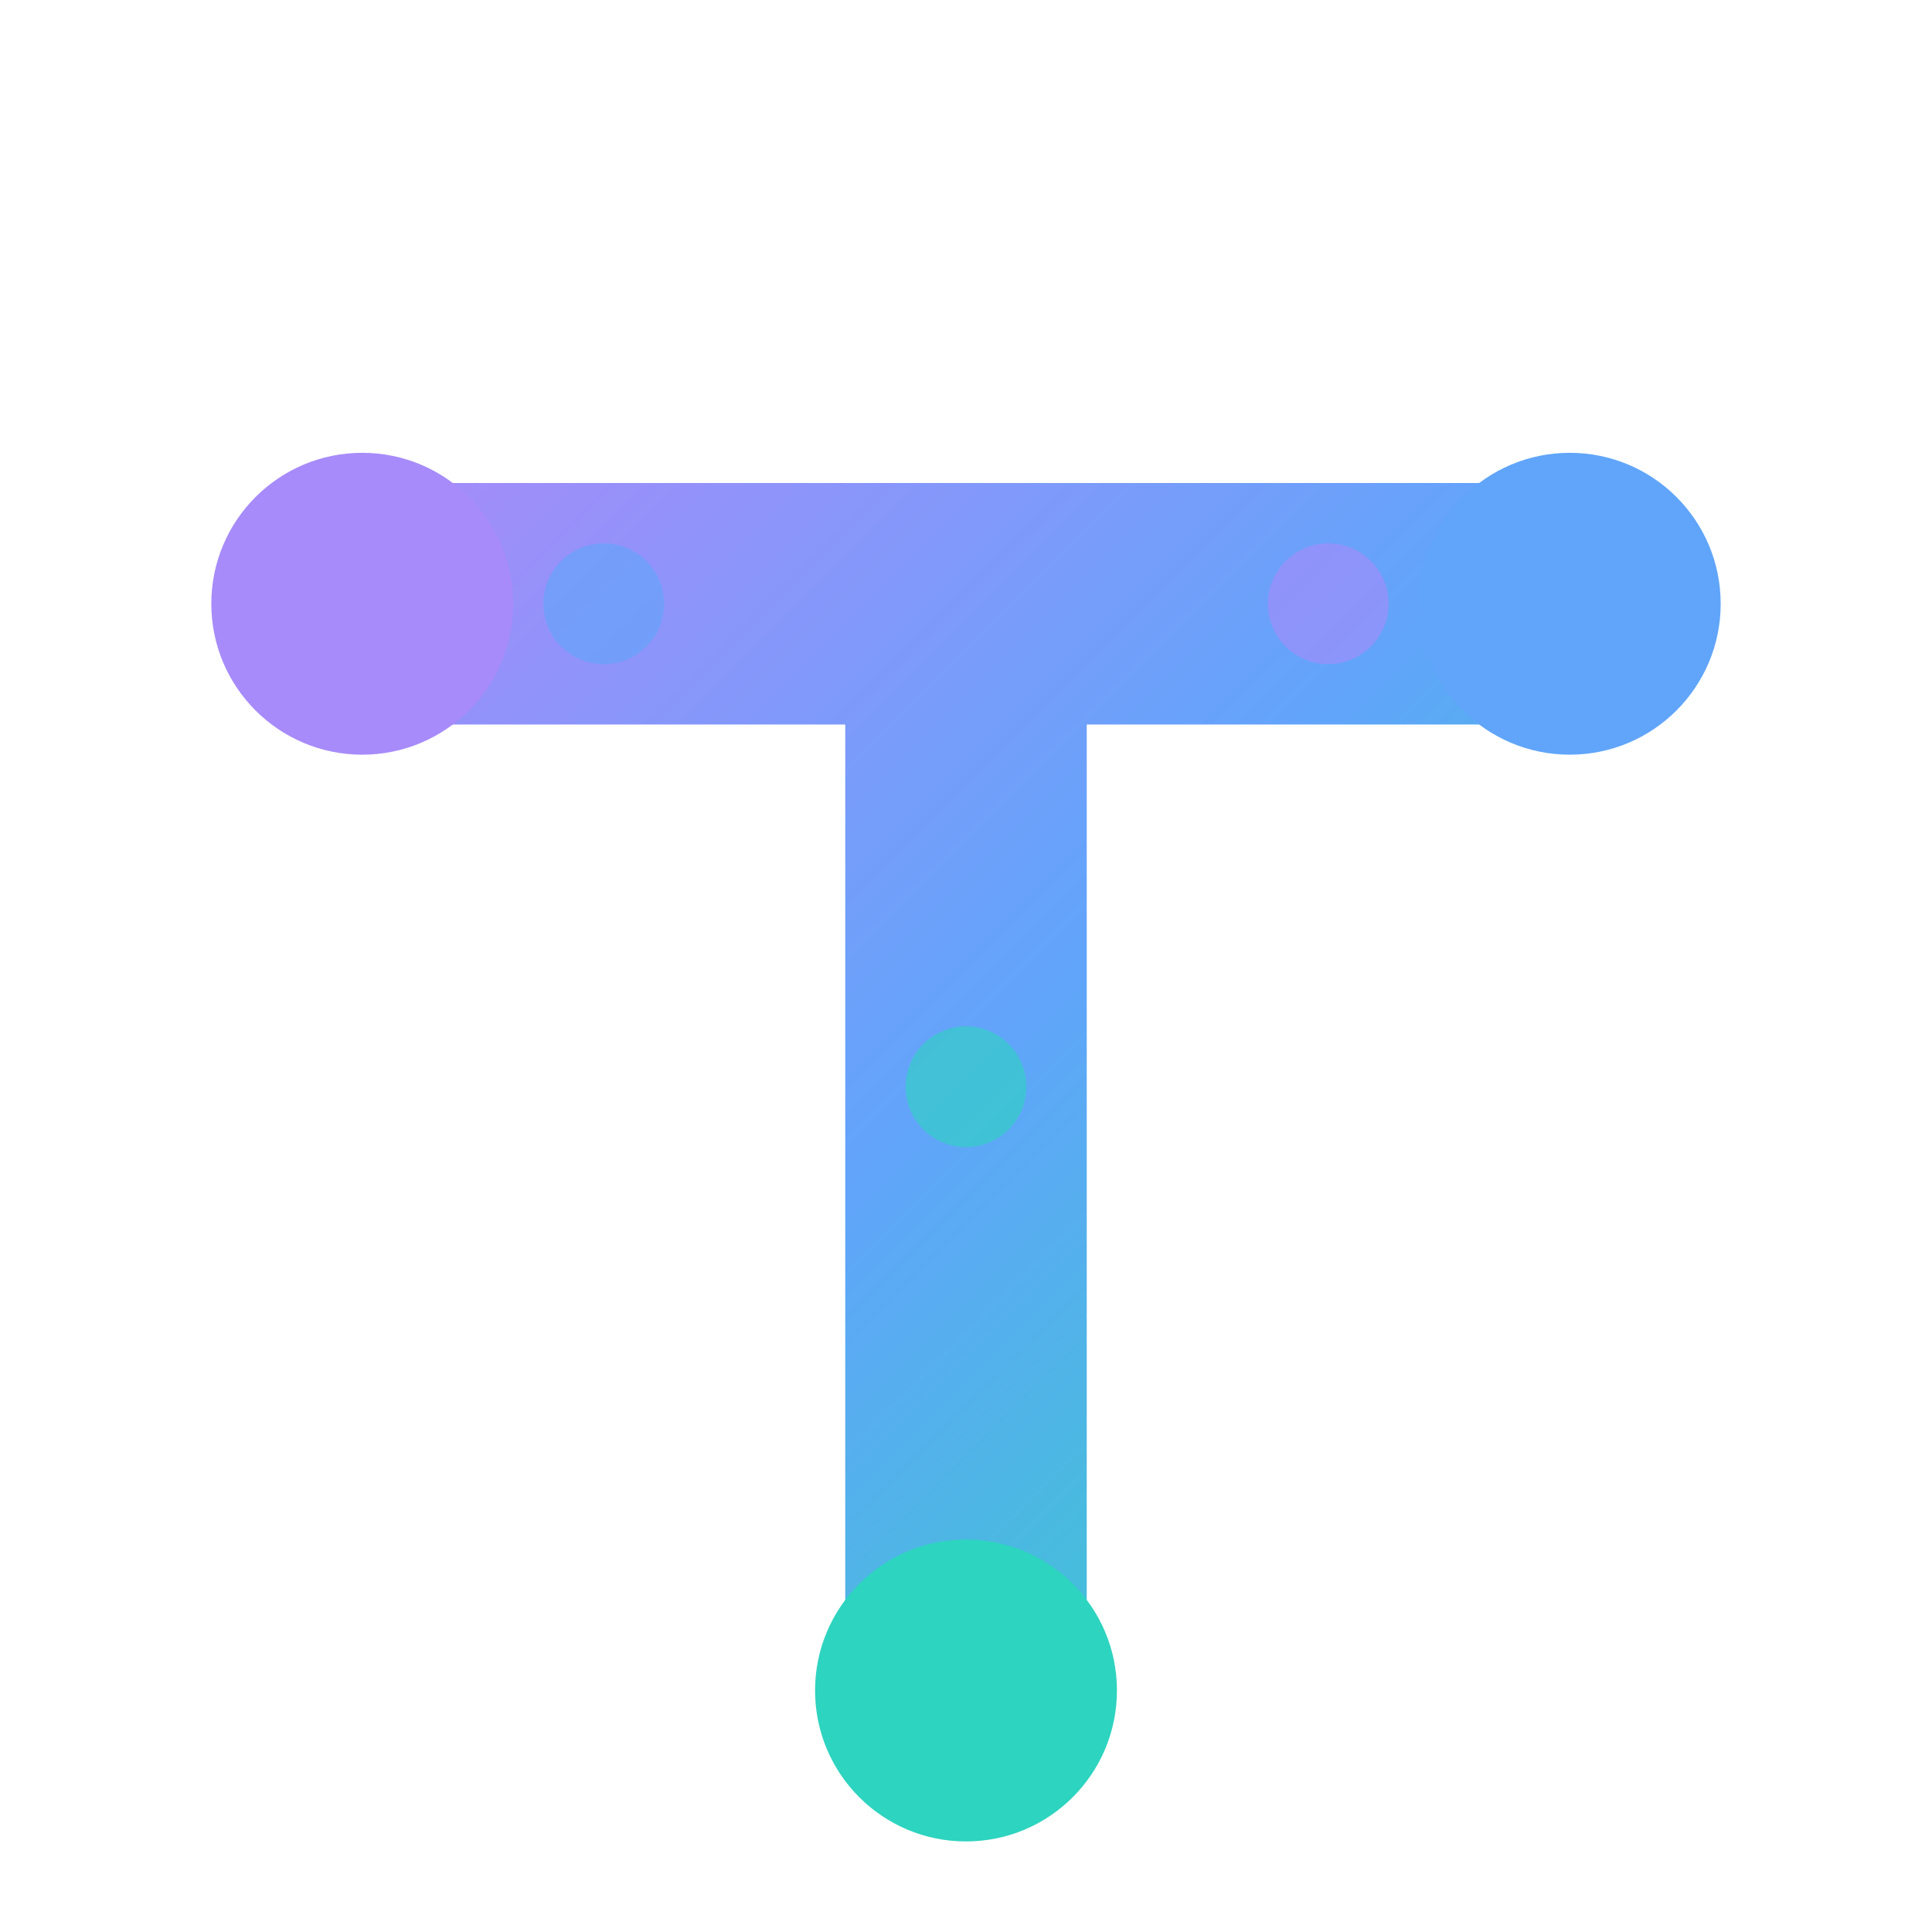
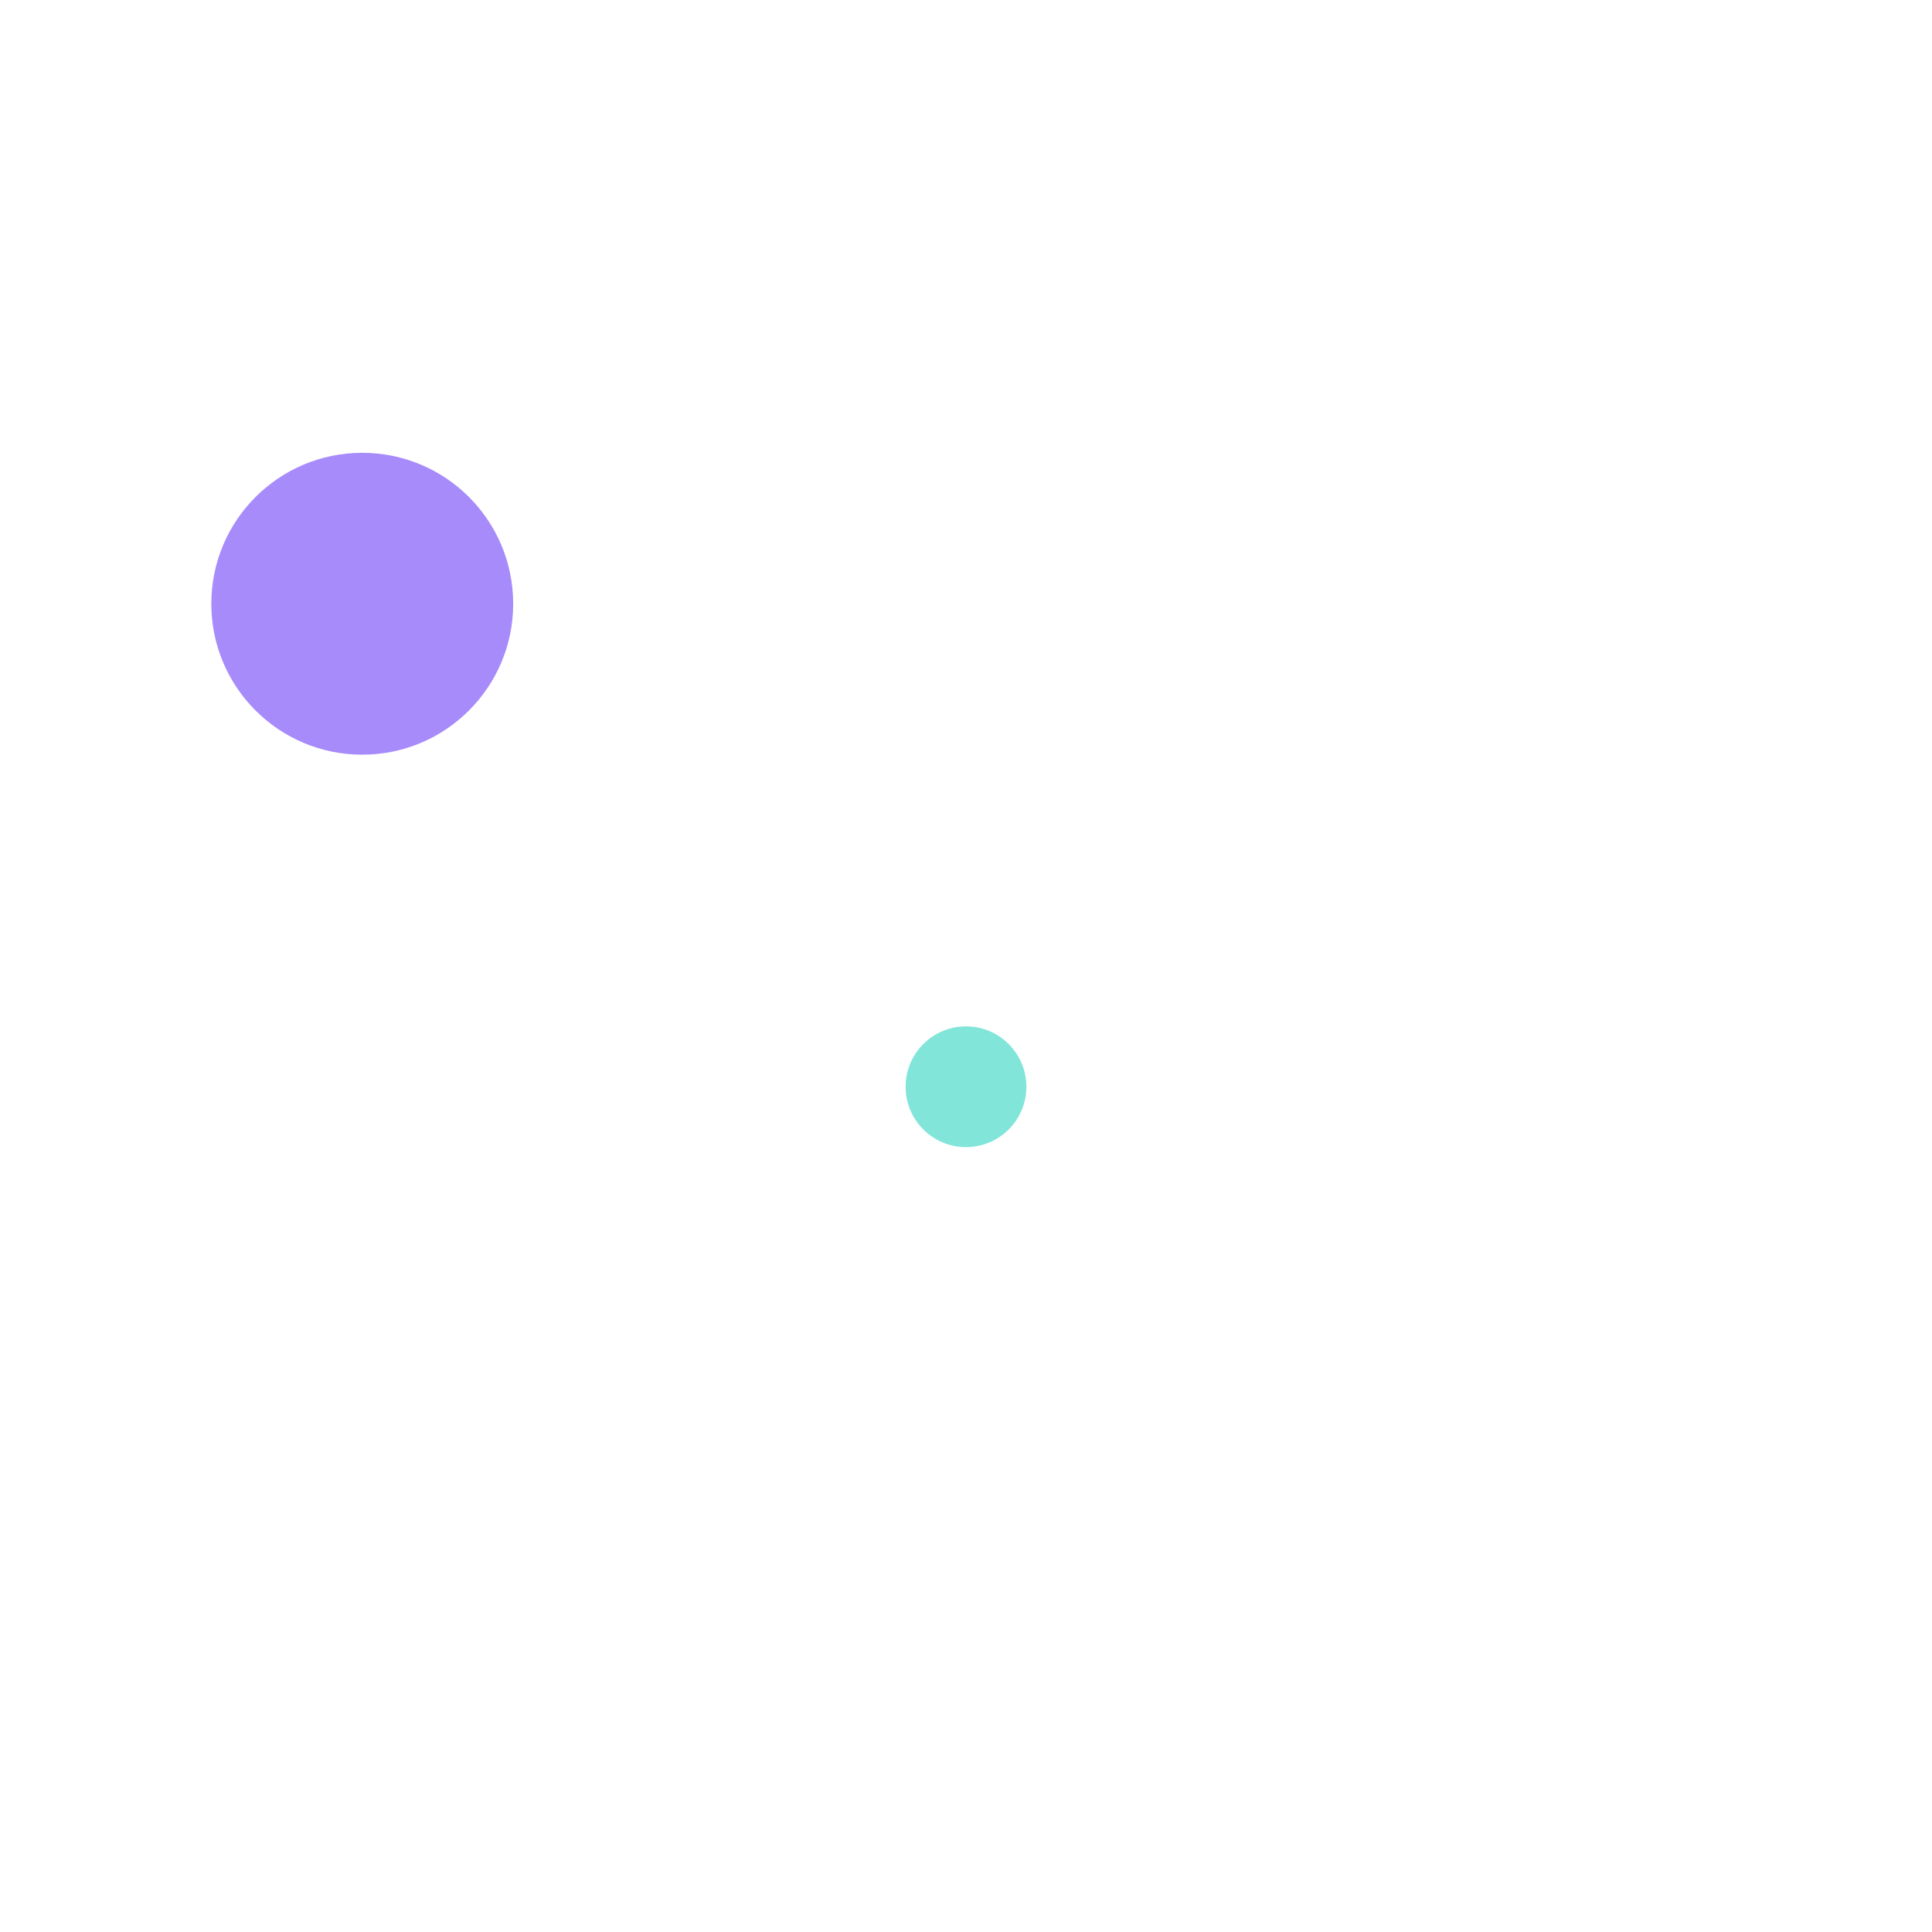
<svg xmlns="http://www.w3.org/2000/svg" width="32" height="32" viewBox="0 0 32 32" fill="none">
  <defs>
    <linearGradient id="logoGradient" x1="0%" y1="0%" x2="100%" y2="100%">
      <stop offset="0%" style="stop-color:#a78bfa;stop-opacity:1" />
      <stop offset="50%" style="stop-color:#60a5fa;stop-opacity:1" />
      <stop offset="100%" style="stop-color:#2dd4bf;stop-opacity:1" />
    </linearGradient>
  </defs>
-   <path d="M6 8 L26 8 L26 12 L18 12 L18 28 L14 28 L14 12 L6 12 Z" fill="url(#logoGradient)" />
  <circle cx="6" cy="10" r="2.5" fill="#a78bfa" />
-   <circle cx="26" cy="10" r="2.5" fill="#60a5fa" />
-   <circle cx="16" cy="28" r="2.5" fill="#2dd4bf" />
-   <circle cx="10" cy="10" r="1" fill="#60a5fa" opacity="0.6" />
-   <circle cx="22" cy="10" r="1" fill="#a78bfa" opacity="0.6" />
  <circle cx="16" cy="18" r="1" fill="#2dd4bf" opacity="0.6" />
</svg>